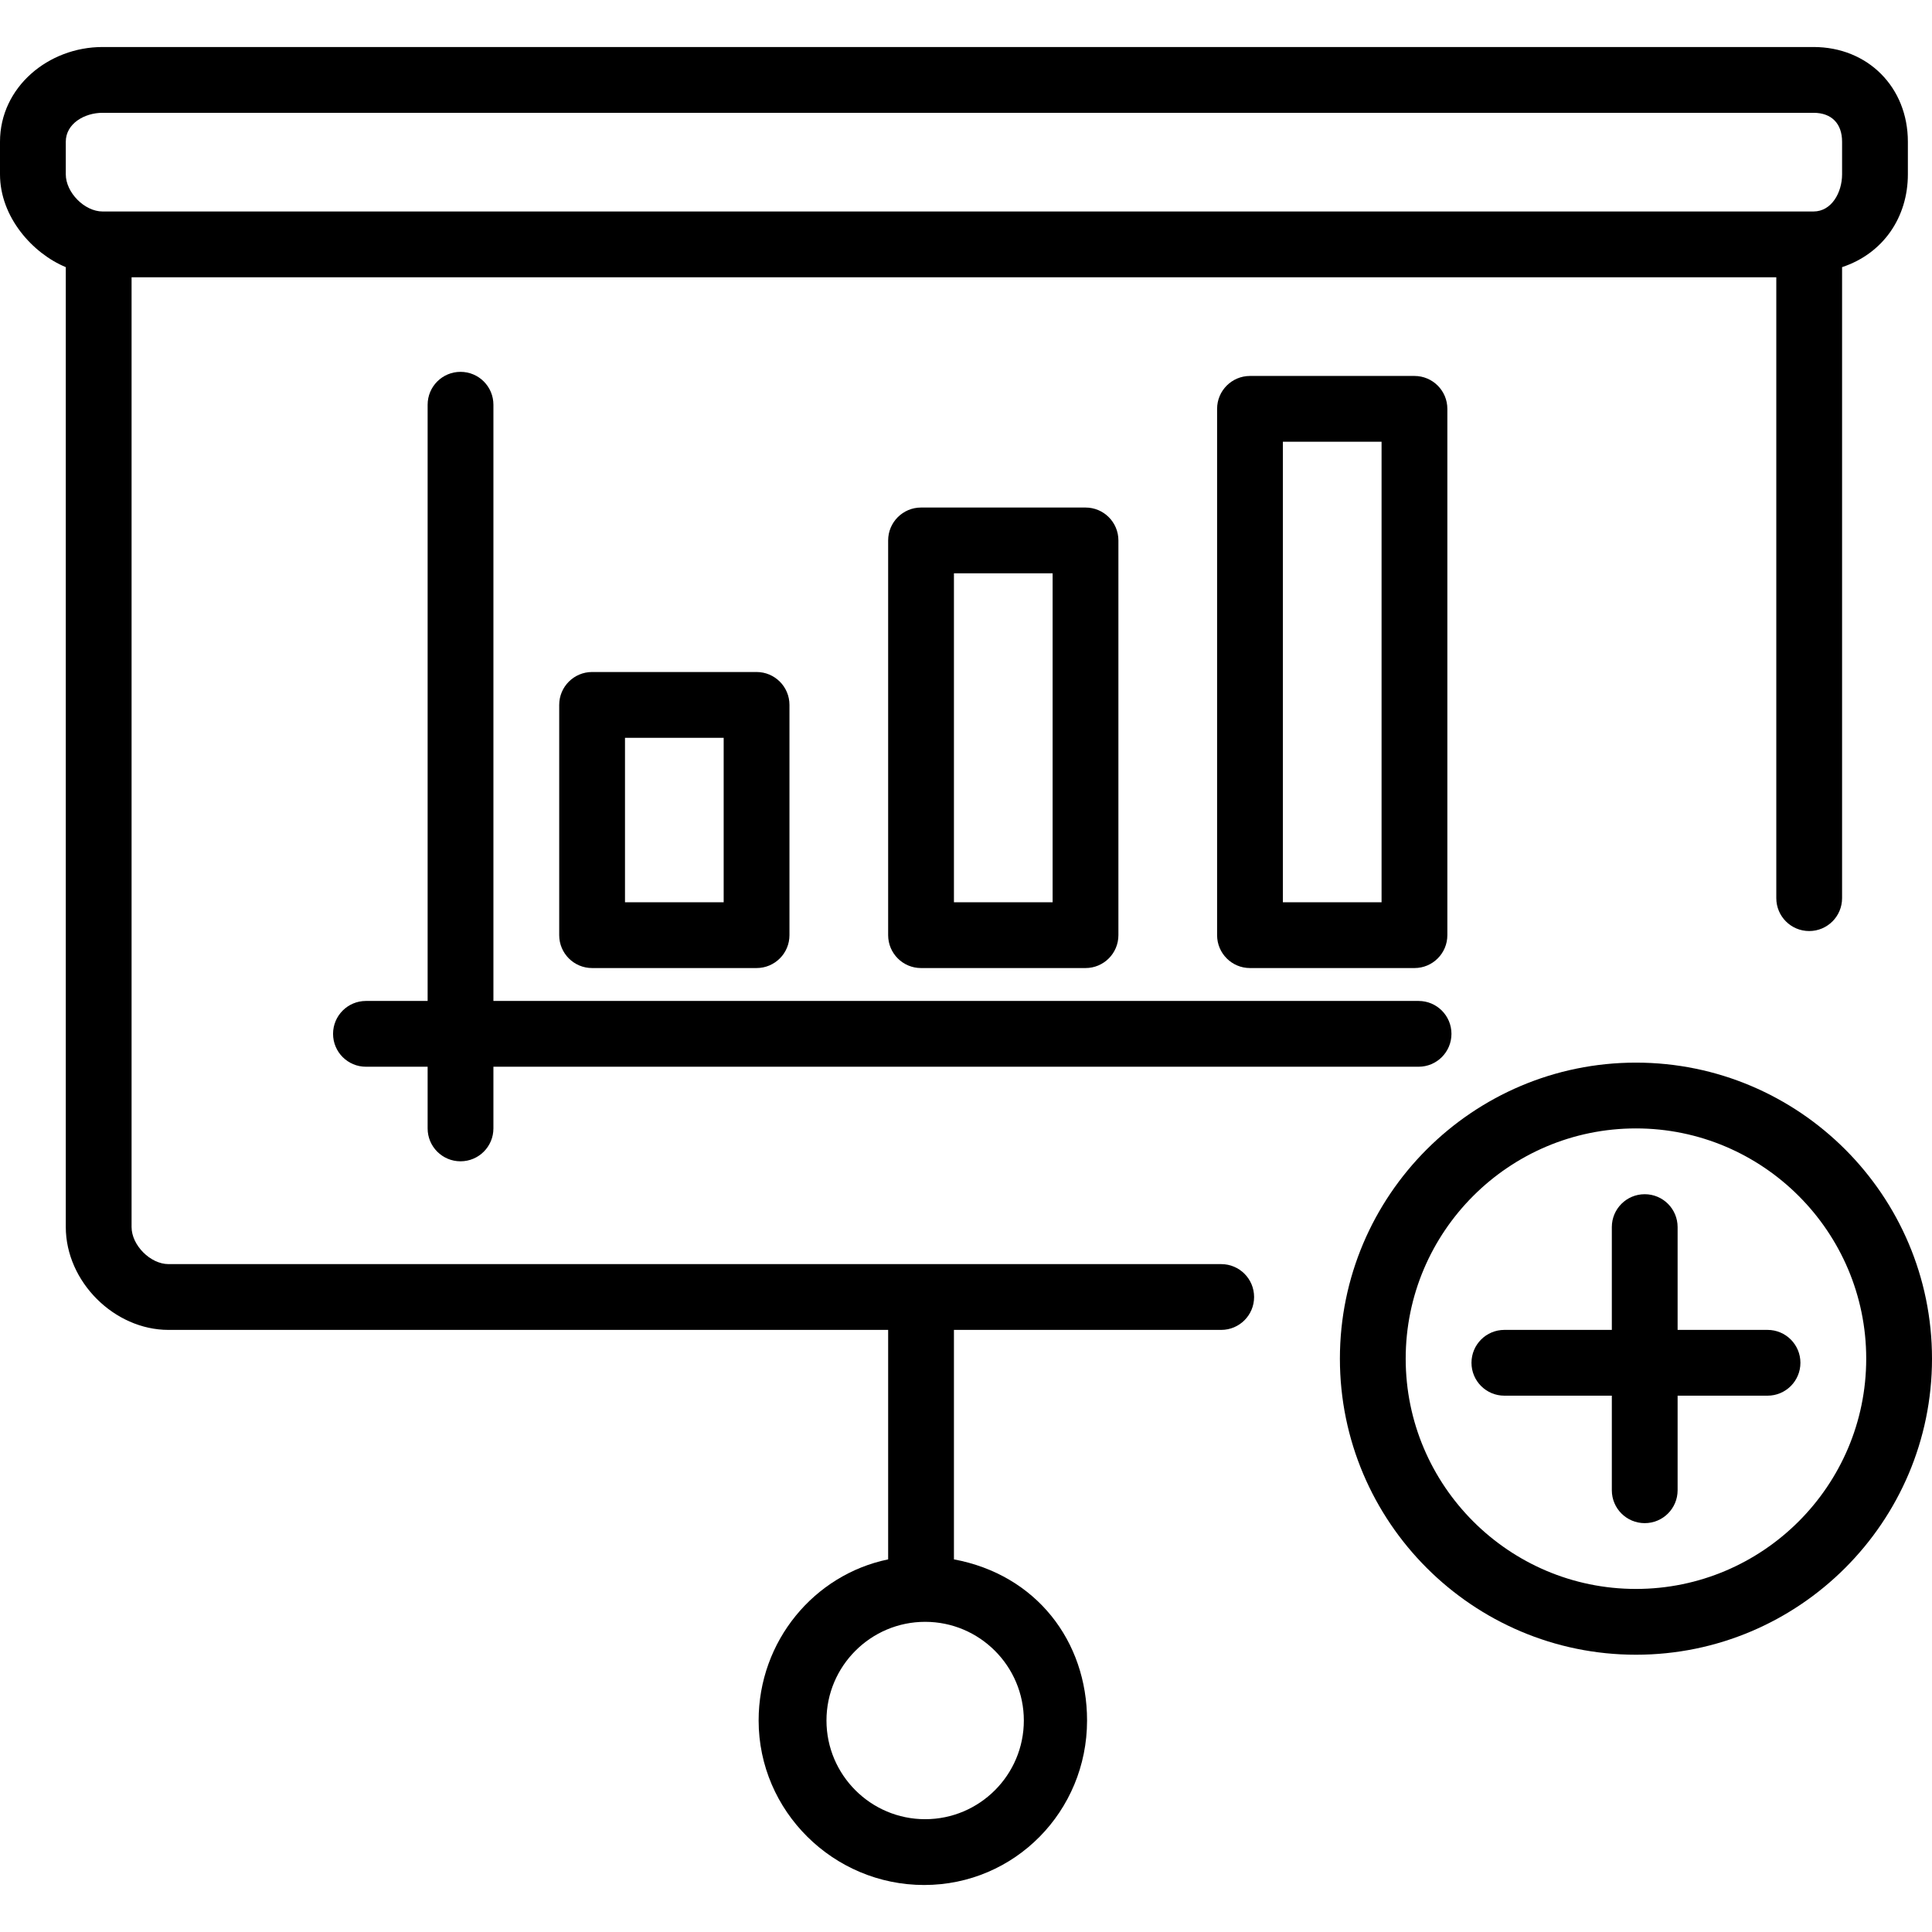
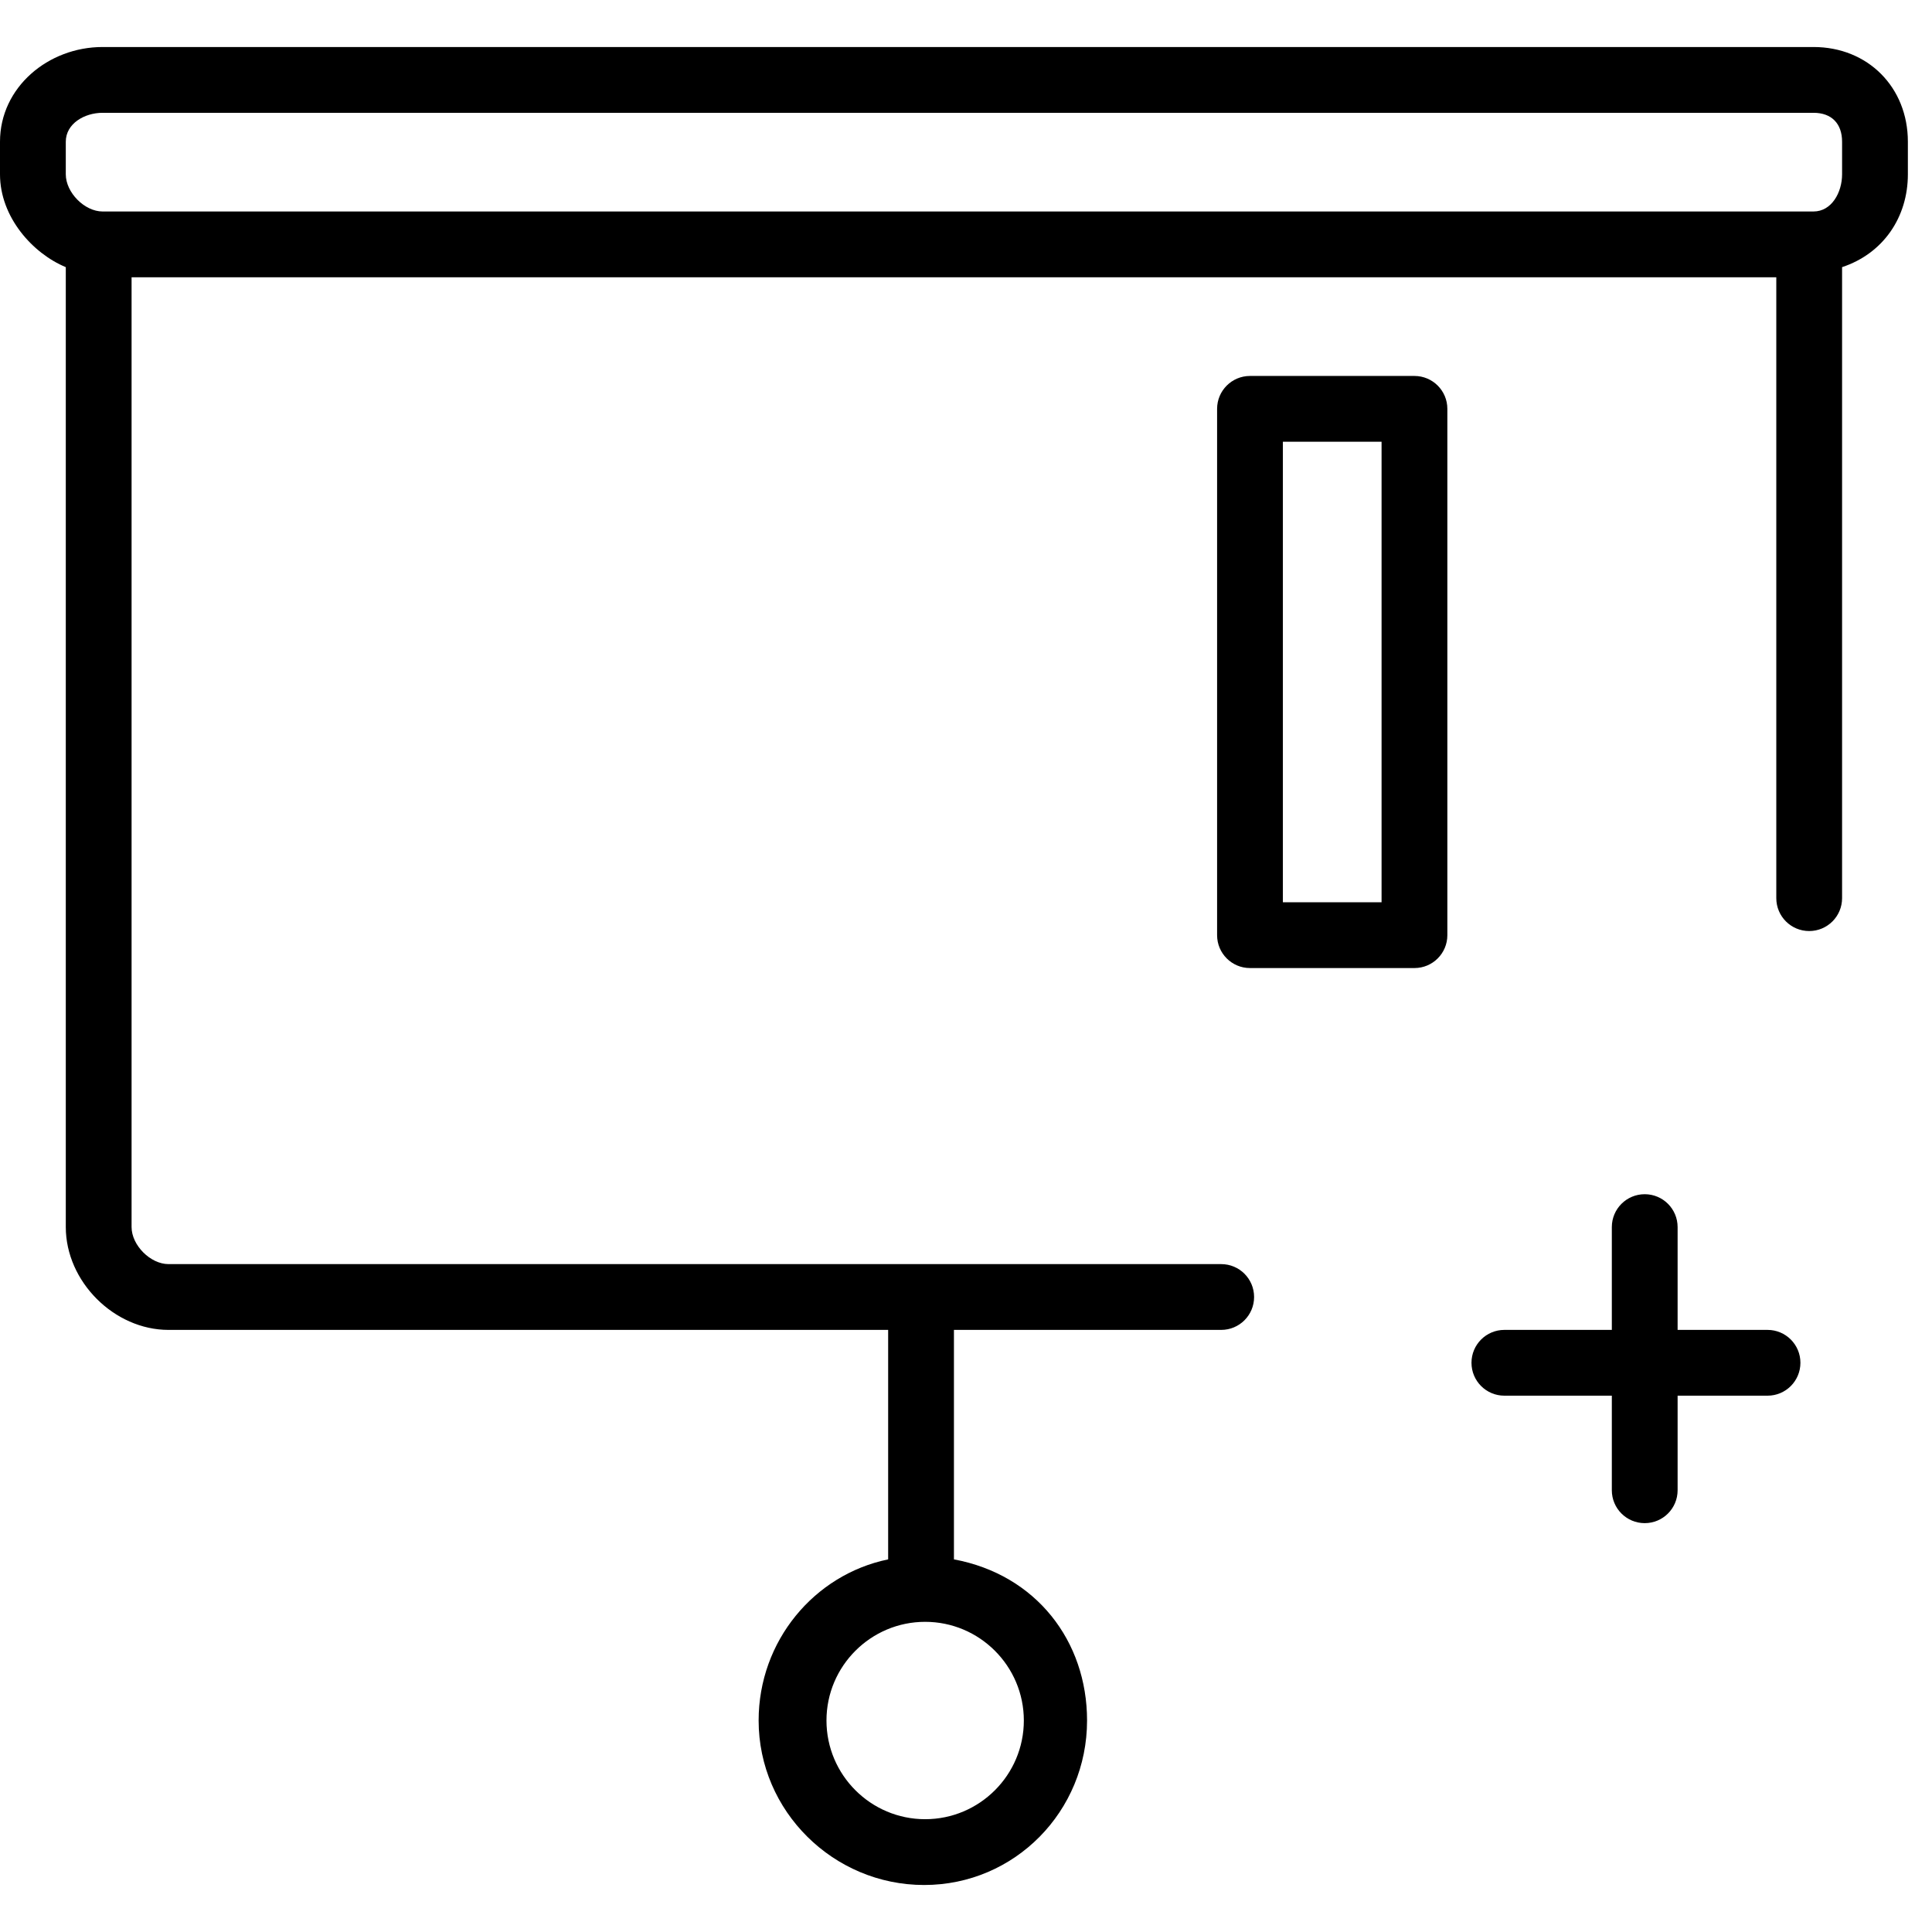
<svg xmlns="http://www.w3.org/2000/svg" fill="#000000" height="800px" width="800px" version="1.1" id="Layer_1" viewBox="0 0 512 512" xml:space="preserve">
  <g>
    <g>
      <path d="M468.413,352.436h-23.828v-27.242c0-4.818-3.899-8.717-8.717-8.717s-8.717,3.899-8.717,8.717v27.242h-28.476    c-4.818,0-8.717,3.899-8.717,8.717c0,4.818,3.899,8.717,8.717,8.717h28.476v25.062c0,4.818,3.899,8.717,8.717,8.717    s8.717-3.899,8.717-8.717V369.87h23.828c4.818,0,8.717-3.899,8.717-8.717C477.131,356.335,473.232,352.436,468.413,352.436z" />
    </g>
  </g>
  <g>
    <g>
-       <path d="M433.544,281.607c-43.263,0-78.456,35.193-78.456,78.456c0,43.263,35.193,78.456,78.456,78.456    c43.263,0,78.456-35.193,78.456-78.456C512,316.8,476.807,281.607,433.544,281.607z M433.544,421.085    c-33.643,0-61.021-27.378-61.021-61.022c0-33.643,27.378-61.021,61.021-61.021c33.644,0,61.022,27.378,61.022,61.021    C494.565,393.707,467.187,421.085,433.544,421.085z" />
-     </g>
+       </g>
  </g>
  <g>
    <g>
      <path d="M480.604,12.459H27.182C12.795,12.459,0,23.117,0,37.564v8.632C0,57.58,8.717,67.189,17.435,70.795v254.382    c0,14.43,12.812,27.259,27.216,27.259h190.718v60.813c-19.614,4.05-34.325,21.657-34.325,42.706    c0,24.032,19.827,43.587,43.859,43.587s43.178-19.555,43.178-43.587c0-21.048-13.485-38.656-35.278-42.706v-60.813h70.829    c4.818,0,8.717-3.899,8.717-8.717c0-4.818-3.899-8.717-8.717-8.717H44.651c-4.793,0-9.782-5.006-9.782-9.824V73.48h435.868v164.54    c0,4.818,3.899,8.717,8.717,8.717c4.818,0,8.717-3.899,8.717-8.717V70.795c10.897-3.605,17.435-13.214,17.435-24.598v-8.632    C505.607,23.117,494.991,12.459,480.604,12.459z M271.328,455.954c0,14.421-11.731,26.152-26.152,26.152    c-14.421,0-26.152-11.731-26.152-26.152c0-14.421,11.731-26.152,26.152-26.152C259.597,429.802,271.328,441.533,271.328,455.954z     M488.172,46.196c0,4.827-2.792,9.85-7.568,9.85h-0.06H27.242h-0.06c-4.776,0-9.747-5.023-9.747-9.85v-8.632    c0-4.827,4.972-7.67,9.747-7.67h453.422c4.776,0,7.568,2.843,7.568,7.67V46.196z" />
    </g>
  </g>
  <g>
    <g>
-       <path d="M375.936,265.262H130.76V107.26c0-4.818-3.899-8.717-8.717-8.717s-8.717,3.899-8.717,8.717v158.002H96.981    c-4.818,0-8.717,3.899-8.717,8.717s3.899,8.717,8.717,8.717h16.345v16.345c0,4.818,3.899,8.717,8.717,8.717    s8.717-3.899,8.717-8.717v-16.345h245.176c4.818,0,8.717-3.899,8.717-8.717S380.754,265.262,375.936,265.262z" />
-     </g>
+       </g>
  </g>
  <g>
    <g>
-       <path d="M200.499,178.089h-43.587c-4.814,0-8.717,3.903-8.717,8.717v61.021c0,4.814,3.903,8.717,8.717,8.717h43.587    c4.814,0,8.717-3.903,8.717-8.717v-61.021C209.217,181.992,205.313,178.089,200.499,178.089z M191.782,239.11H165.63v-43.587    h26.152V239.11z" />
-     </g>
+       </g>
  </g>
  <g>
    <g>
-       <path d="M287.673,134.502h-43.587c-4.814,0-8.717,3.903-8.717,8.717v104.608c0,4.814,3.903,8.717,8.717,8.717h43.587    c4.814,0,8.717-3.903,8.717-8.717V143.219C296.39,138.405,292.487,134.502,287.673,134.502z M278.955,239.11h-26.152v-87.174    h26.152V239.11z" />
-     </g>
+       </g>
  </g>
  <g>
    <g>
      <path d="M374.846,99.632H331.26c-4.814,0-8.717,3.903-8.717,8.717v139.478c0,4.814,3.903,8.717,8.717,8.717h43.587    c4.814,0,8.717-3.903,8.717-8.717V108.35C383.564,103.536,379.661,99.632,374.846,99.632z M366.129,239.11h-26.152V117.067h26.152    V239.11z" />
    </g>
  </g>
</svg>